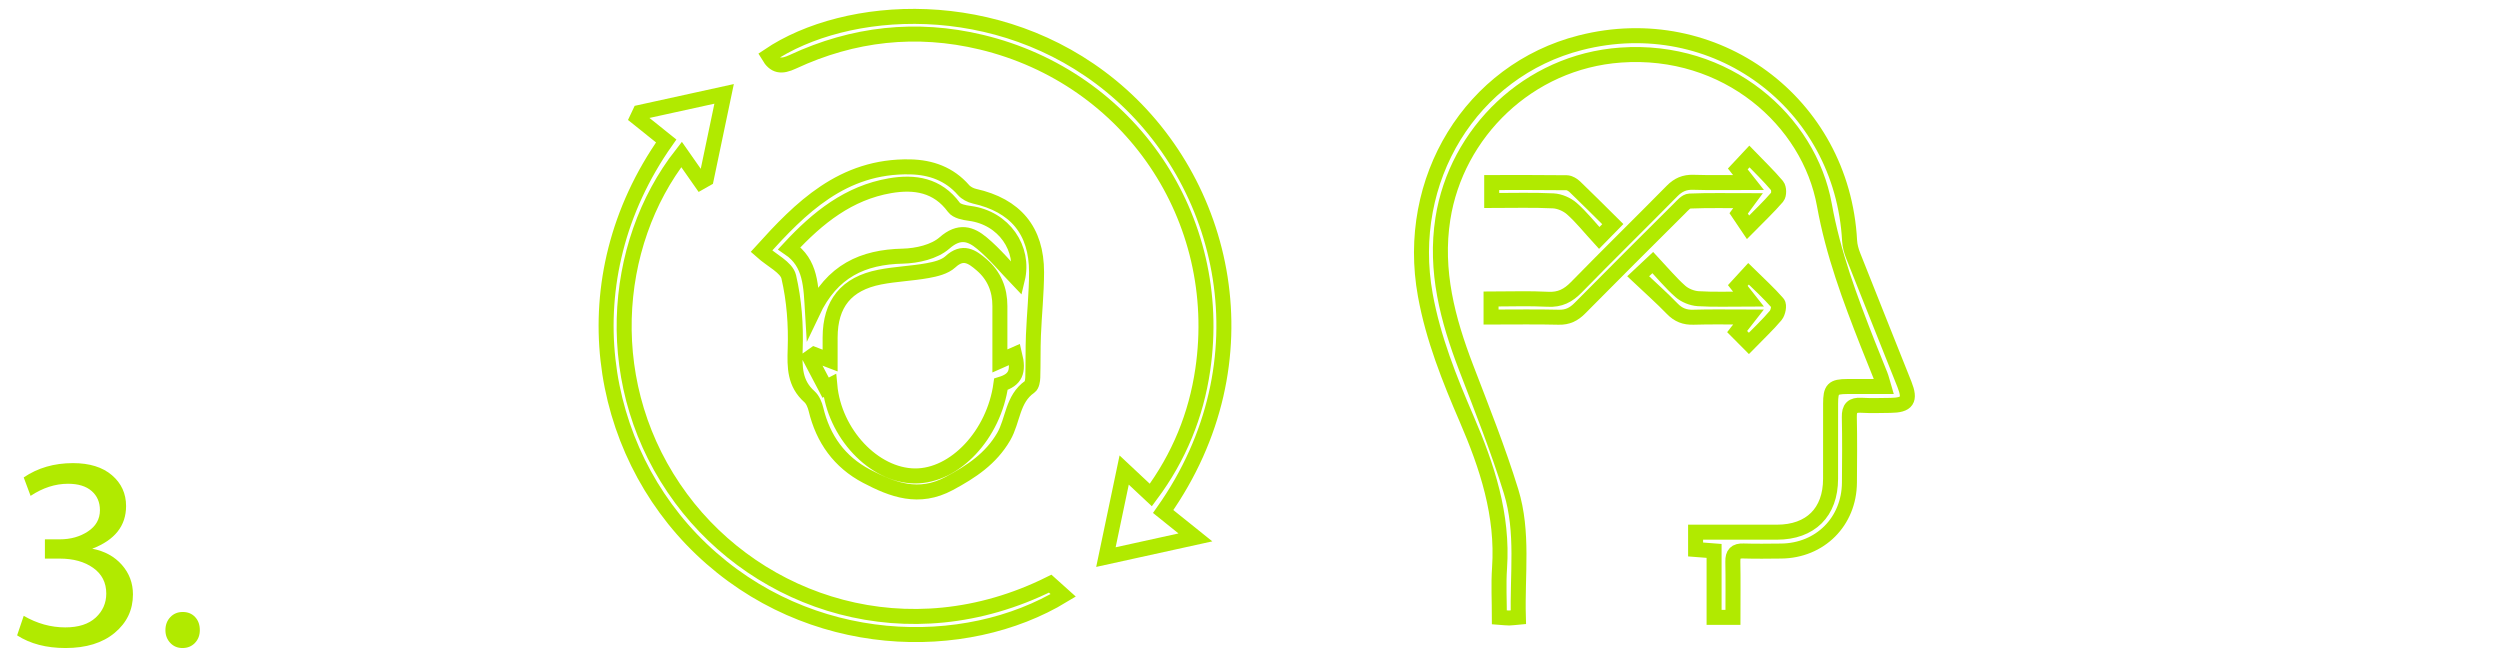
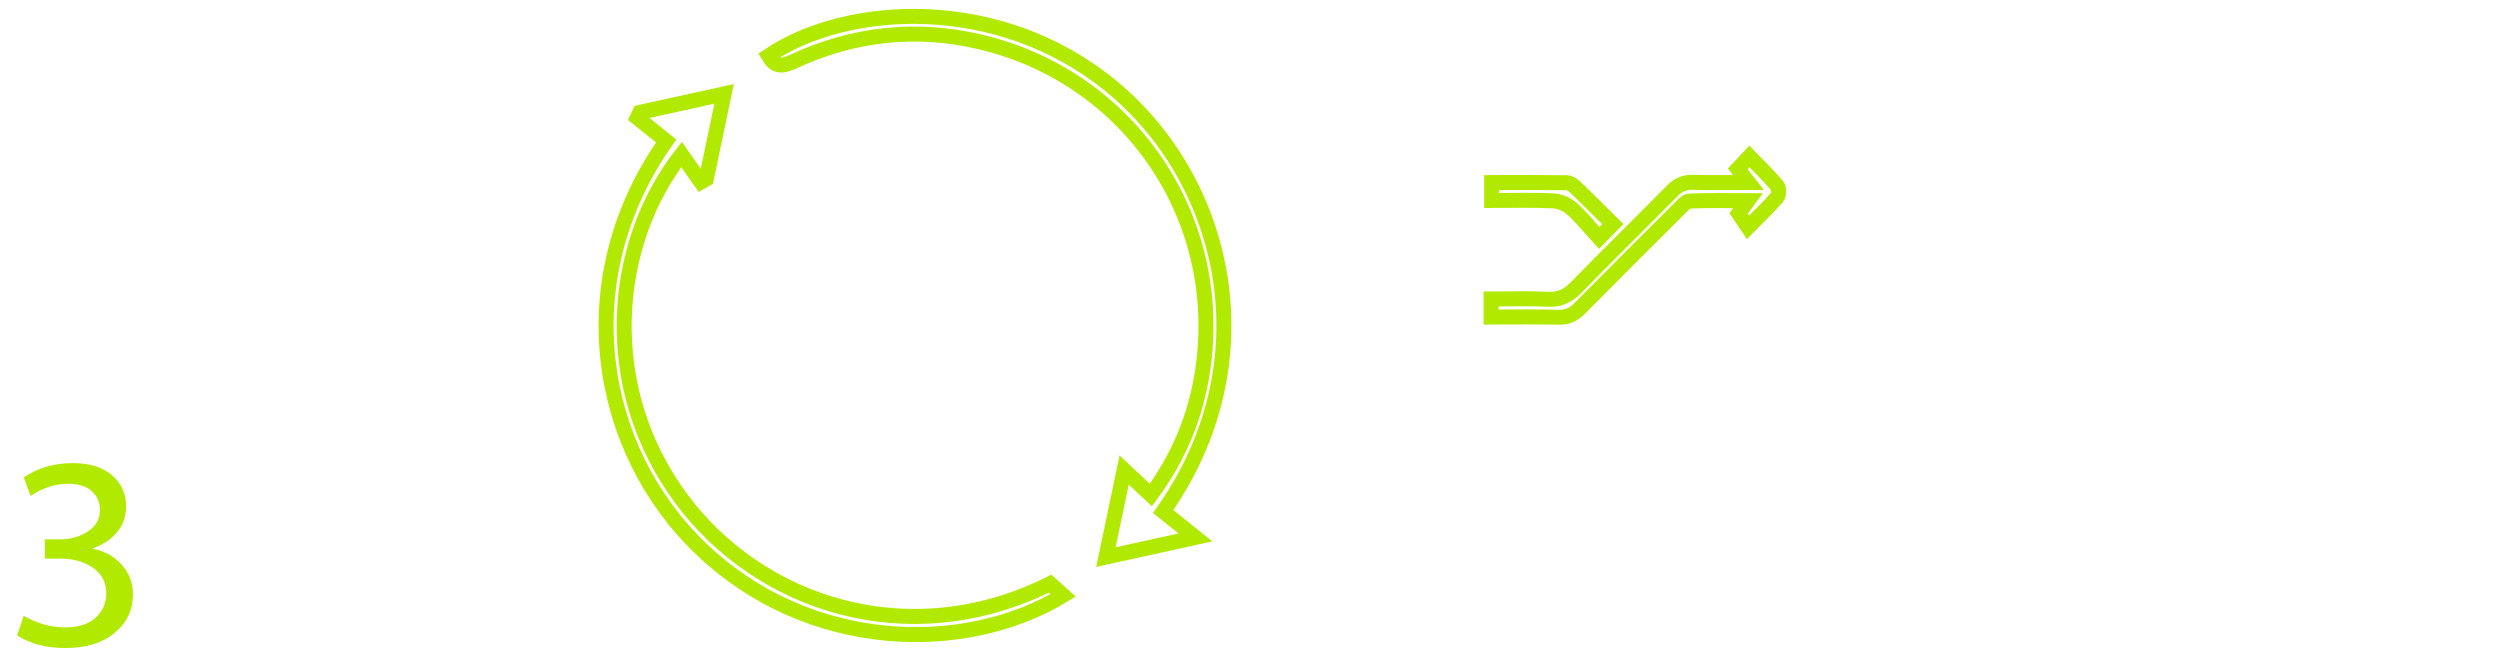
<svg xmlns="http://www.w3.org/2000/svg" version="1.1" id="Layer_1" x="0px" y="0px" width="500px" height="130px" viewBox="0 0 500 130" enable-background="new 0 0 500 130" xml:space="preserve">
  <g>
    <g>
      <path fill="#B1EA00" d="M3.422,127.074l1.321-3.908c2.66,1.541,5.43,2.312,8.311,2.312c2.642,0,4.668-0.65,6.081-1.953    s2.119-2.908,2.119-4.815c0-2.184-0.872-3.895-2.614-5.133c-1.743-1.238-3.972-1.857-6.687-1.857H8.98v-3.853h2.972    c2.165,0,4.045-0.526,5.641-1.582c1.596-1.055,2.394-2.472,2.394-4.251c0-1.597-0.555-2.876-1.665-3.839    c-1.11-0.963-2.683-1.444-4.719-1.444c-2.55,0-5.045,0.808-7.485,2.421l-1.376-3.688c2.807-1.907,6.09-2.861,9.852-2.861    c3.32,0,5.92,0.808,7.801,2.422s2.821,3.669,2.821,6.163c0,3.963-2.256,6.807-6.77,8.531c2.477,0.477,4.453,1.555,5.93,3.232    c1.477,1.679,2.215,3.646,2.215,5.903c0,3.1-1.216,5.664-3.646,7.69c-2.431,2.027-5.71,3.041-9.838,3.041    C9.274,129.605,6.045,128.762,3.422,127.074z" />
-       <path fill="#B1EA00" d="M39.965,126.028c0,1.027-0.326,1.881-0.977,2.559c-0.651,0.679-1.481,1.019-2.49,1.019    c-0.991,0-1.807-0.344-2.449-1.032c-0.642-0.688-0.963-1.536-0.963-2.545c0-1.046,0.326-1.913,0.977-2.601    c0.651-0.688,1.481-1.032,2.49-1.032c1.009,0,1.83,0.335,2.463,1.005C39.648,124.07,39.965,124.946,39.965,126.028z" />
    </g>
  </g>
  <g>
    <g>
-       <path fill="none" stroke="#B1EA00" stroke-width="3" stroke-miterlimit="10" d="M152.281,50.247    c7.769-8.593,16.186-17.168,29.776-16.872c4.12,0.091,7.812,1.391,10.646,4.636c0.522,0.599,1.403,1.052,2.192,1.231    c8.188,1.831,12.428,6.856,12.417,15.202c-0.006,4.208-0.459,8.416-0.627,12.626c-0.111,2.803-0.04,5.611-0.128,8.414    c-0.02,0.642-0.168,1.563-0.599,1.862c-3.51,2.432-3.333,6.745-5.223,9.992c-2.565,4.407-6.457,6.977-10.885,9.357    c-6.093,3.272-11.321,1.285-16.556-1.466c-5.389-2.834-8.679-7.424-10.104-13.372c-0.217-0.899-0.639-1.926-1.303-2.52    c-2.968-2.646-2.974-5.864-2.849-9.563c0.166-4.798-0.2-9.739-1.286-14.397C157.304,53.46,154.382,52.121,152.281,50.247z     M199.978,72.188c0-3.926-0.005-7.45,0-10.971c0.009-3.293-1.144-6.089-3.644-8.248c-1.898-1.643-3.737-2.934-6.261-0.604    c-1.126,1.038-2.982,1.474-4.584,1.765c-3.153,0.57-6.395,0.672-9.536,1.289c-6.72,1.32-9.911,5.32-9.928,12.083    c-0.003,1.479-0.003,2.959-0.003,4.607c-1.408-0.537-2.295-0.875-3.182-1.215c-0.293,0.208-0.587,0.415-0.881,0.624    c1.055,2.004,2.11,4.009,3.165,6.013c0.28-0.147,0.559-0.296,0.838-0.441c0.881,9.594,8.807,18.023,17.013,18.095    c8.005,0.071,15.823-8.262,17.205-18.344c2.883-0.878,3.627-2.439,2.76-5.964C202.065,71.266,201.207,71.644,199.978,72.188z     M203.479,55.867c1.483-6.13-2.666-12.282-9.522-13.192c-1.112-0.148-2.606-0.428-3.17-1.2c-3.296-4.496-7.886-5.171-12.778-4.331    c-8.245,1.417-14.435,6.337-20.157,12.51c4.362,2.97,4.333,7.538,4.65,12.79c3.917-8.296,10.09-11.036,18.059-11.216    c2.845-0.063,6.309-0.853,8.333-2.631c2.973-2.617,5.26-1.831,7.498,0.037C199.029,50.829,201.238,53.537,203.479,55.867z" />
      <path fill="none" stroke="#B1EA00" stroke-width="3" stroke-miterlimit="10" d="M140.17,36.408    c-1.272-1.813-2.541-3.629-3.86-5.517c-14.07,17.993-16.468,46.656-0.085,68.807c15.543,21.012,45.336,31.201,73.813,17.035    c0.81,0.727,1.693,1.519,2.608,2.34c-19.626,11.915-50.825,11.344-72.41-9.288c-20.818-19.897-26.566-53.83-6.997-81.59    c-1.867-1.494-3.823-3.062-5.779-4.63c0.171-0.363,0.342-0.728,0.513-1.089c5.434-1.194,10.871-2.39,16.849-3.701    c-1.229,5.859-2.397,11.438-3.566,17.018C140.894,35.998,140.529,36.203,140.17,36.408z" />
      <path fill="none" stroke="#B1EA00" stroke-width="3" stroke-miterlimit="10" d="M232.634,102.304    c1.819,1.46,3.723,2.991,6.449,5.177c-6.475,1.427-11.895,2.617-17.901,3.938c1.229-5.856,2.392-11.422,3.649-17.411    c1.868,1.75,3.516,3.295,5.334,4.997c5.673-7.629,9.061-15.991,10.389-25.082c4.439-30.318-14.603-58.378-44.308-65.494    c-13-3.113-25.607-1.699-37.67,3.92c-2.347,1.095-3.658,0.875-4.878-1.177c15.515-10.472,45.938-12.459,68.521,6.05    C245.295,36.135,253.851,72.242,232.634,102.304z" />
    </g>
    <g>
      <g>
-         <path fill="none" stroke="#B1EA00" stroke-width="3" stroke-miterlimit="10" d="M346.589,123.473c-1.518,0-2.526,0-3.772,0     c0-4.465,0-8.799,0-13.292c-1.313-0.103-2.408-0.188-3.698-0.287c0-1.075,0-2.142,0-3.455c5.472,0,10.872,0.003,16.274-0.003     c6.72-0.006,10.712-3.978,10.72-10.663c0.009-5.016-0.003-10.033,0.006-15.048c0.006-2.937,0.465-3.406,3.321-3.421     c2.335-0.012,4.669-0.003,7.307-0.003c-0.276-0.933-0.425-1.611-0.676-2.25c-0.82-2.104-1.699-4.19-2.522-6.295     c-3.547-9.046-6.92-18.012-8.673-27.766c-3.045-16.924-19.581-31.501-40.765-29.976c-18.445,1.328-32.846,15.549-35.537,32.718     c-1.636,10.443,0.958,20.165,4.638,29.779c3.143,8.199,6.413,16.379,9.001,24.761c2.512,8.14,1.212,16.658,1.455,25.166     c-0.759,0.068-1.301,0.148-1.842,0.159c-0.477,0.009-0.955-0.063-1.953-0.137c0-3.304-0.188-6.603,0.034-9.873     c0.721-10.592-2.469-20.271-6.572-29.784c-3.461-8.026-6.702-16.125-8.275-24.795c-4.192-23.093,9.196-44.906,31.029-50.465     c26.834-6.829,52.362,11.971,53.83,39.615c0.055,1.02,0.354,2.067,0.732,3.025c3.388,8.576,6.832,17.126,10.236,25.693     c1.254,3.159,0.563,4.165-2.806,4.199c-1.942,0.02-3.89,0.094-5.824-0.021c-1.782-0.102-2.433,0.548-2.393,2.358     c0.097,4.368,0.054,8.738,0.022,13.106c-0.055,7.803-5.879,13.627-13.679,13.692c-2.509,0.021-5.018,0.069-7.524-0.014     c-1.576-0.052-2.146,0.564-2.115,2.127C346.64,115.955,346.589,119.584,346.589,123.473z" />
        <path fill="none" stroke="#B1EA00" stroke-width="3" stroke-miterlimit="10" d="M298.21,63.41c0-1.334,0-2.289,0-3.606     c3.834,0,7.612-0.148,11.367,0.051c2.405,0.131,4.048-0.715,5.685-2.392c6.323-6.475,12.795-12.806,19.147-19.253     c1.231-1.251,2.503-1.808,4.265-1.75c3.507,0.114,7.02,0.034,11.014,0.034c-0.893-1.128-1.417-1.796-2.129-2.703     c0.652-0.695,1.333-1.428,2.325-2.489c1.937,2.004,3.844,3.834,5.537,5.839c0.394,0.465,0.416,1.824,0.028,2.272     c-1.725,2.004-3.66,3.827-5.845,6.044c-0.681-1.012-1.214-1.805-1.87-2.777c0.411-0.553,0.995-1.349,1.873-2.54     c-4.171,0-7.929-0.083-11.68,0.071c-0.714,0.028-1.455,0.921-2.067,1.528c-6.646,6.614-13.295,13.226-19.877,19.897     c-1.221,1.234-2.458,1.856-4.24,1.81C307.315,63.333,302.882,63.41,298.21,63.41z" />
-         <path fill="none" stroke="#B1EA00" stroke-width="3" stroke-miterlimit="10" d="M349.775,68.679     c-0.935-0.94-1.607-1.619-2.346-2.363c0.75-0.958,1.319-1.69,2.267-2.905c-3.975,0-7.481-0.083-10.985,0.032     c-1.756,0.06-3.057-0.448-4.284-1.719c-2.067-2.141-4.304-4.117-6.795-6.469c1.089-1.023,1.825-1.71,2.929-2.745     c1.95,2.078,3.598,4.082,5.52,5.779c0.918,0.807,2.332,1.371,3.555,1.448c3.179,0.2,6.377,0.068,10.053,0.068     c-0.893-1.129-1.417-1.799-2.129-2.703c0.644-0.701,1.322-1.439,2.143-2.335c2.045,2.01,4.066,3.834,5.84,5.873     c0.361,0.413,0.079,1.873-0.394,2.438C353.597,64.924,351.82,66.584,349.775,68.679z" />
        <path fill="none" stroke="#B1EA00" stroke-width="3" stroke-miterlimit="10" d="M322.561,44.827     c-0.919,0.938-1.583,1.611-2.715,2.763c-1.947-2.127-3.553-4.157-5.46-5.848c-0.967-0.861-2.454-1.505-3.739-1.571     c-4.023-0.197-8.063-0.071-12.306-0.071c0-1.192,0-2.252,0-3.592c5.015,0,10.001-0.026,14.988,0.037     c0.564,0.008,1.231,0.416,1.668,0.833C317.439,39.719,319.823,42.119,322.561,44.827z" />
      </g>
    </g>
  </g>
</svg>